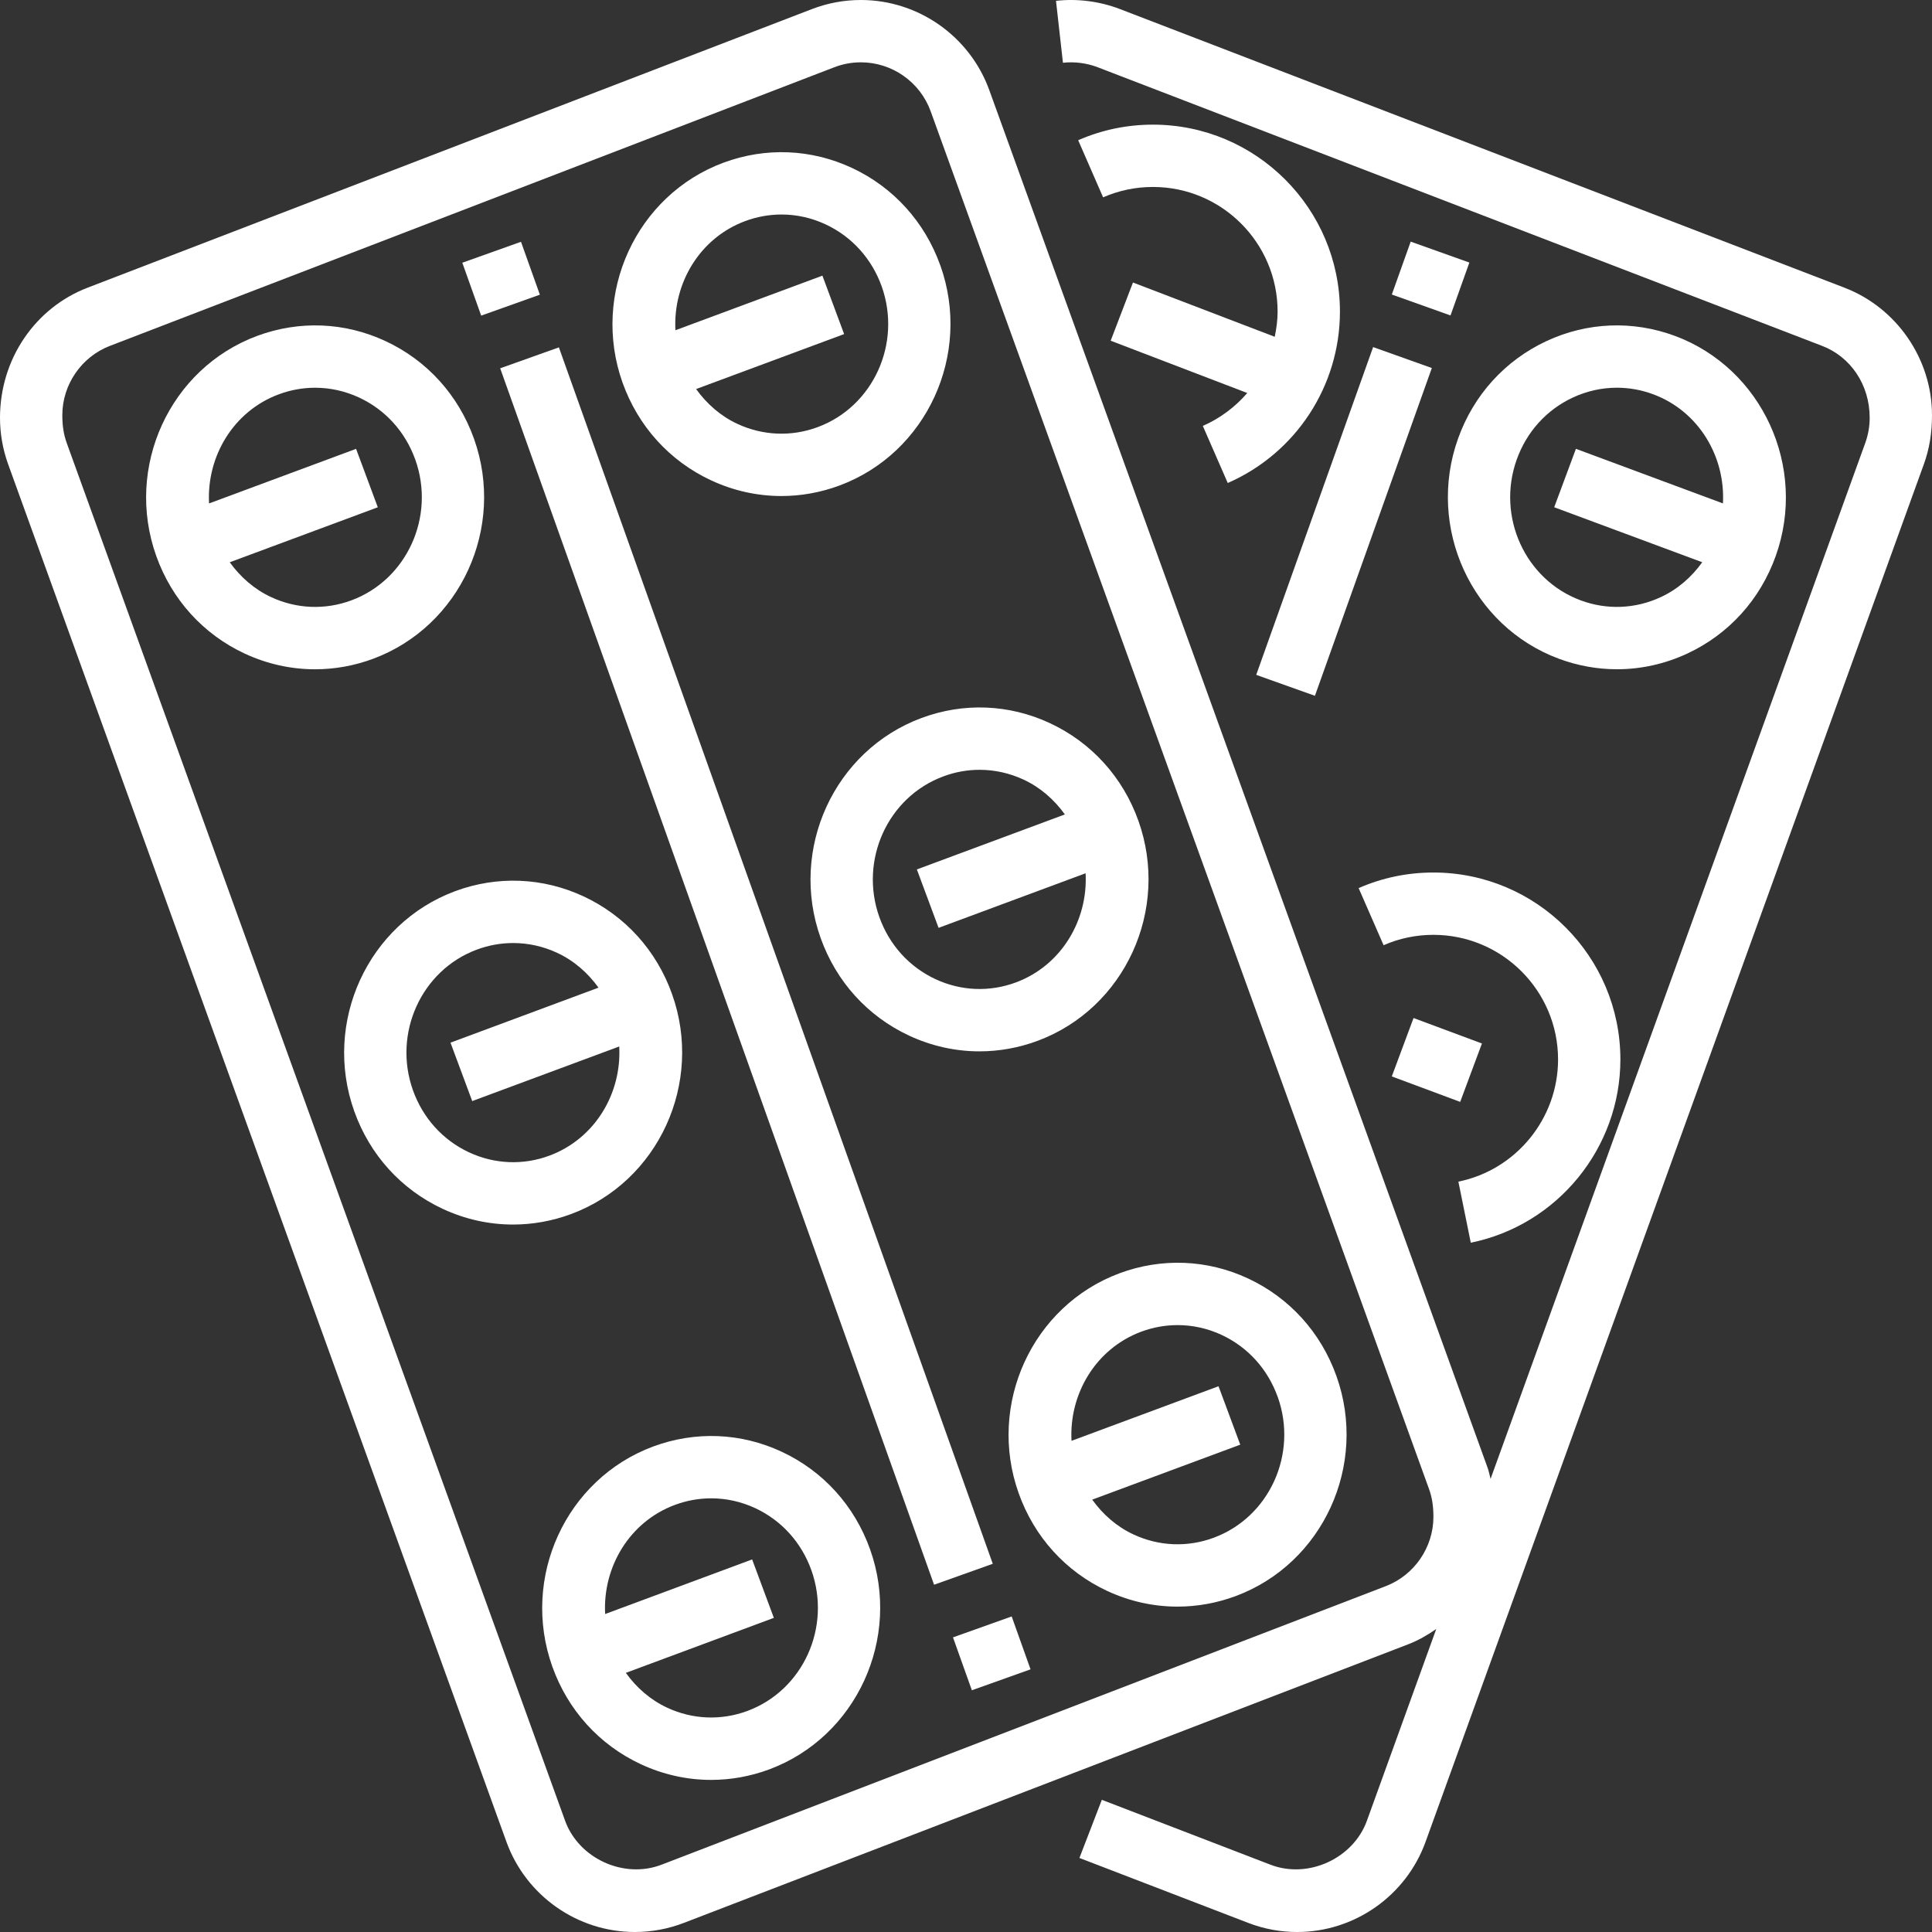
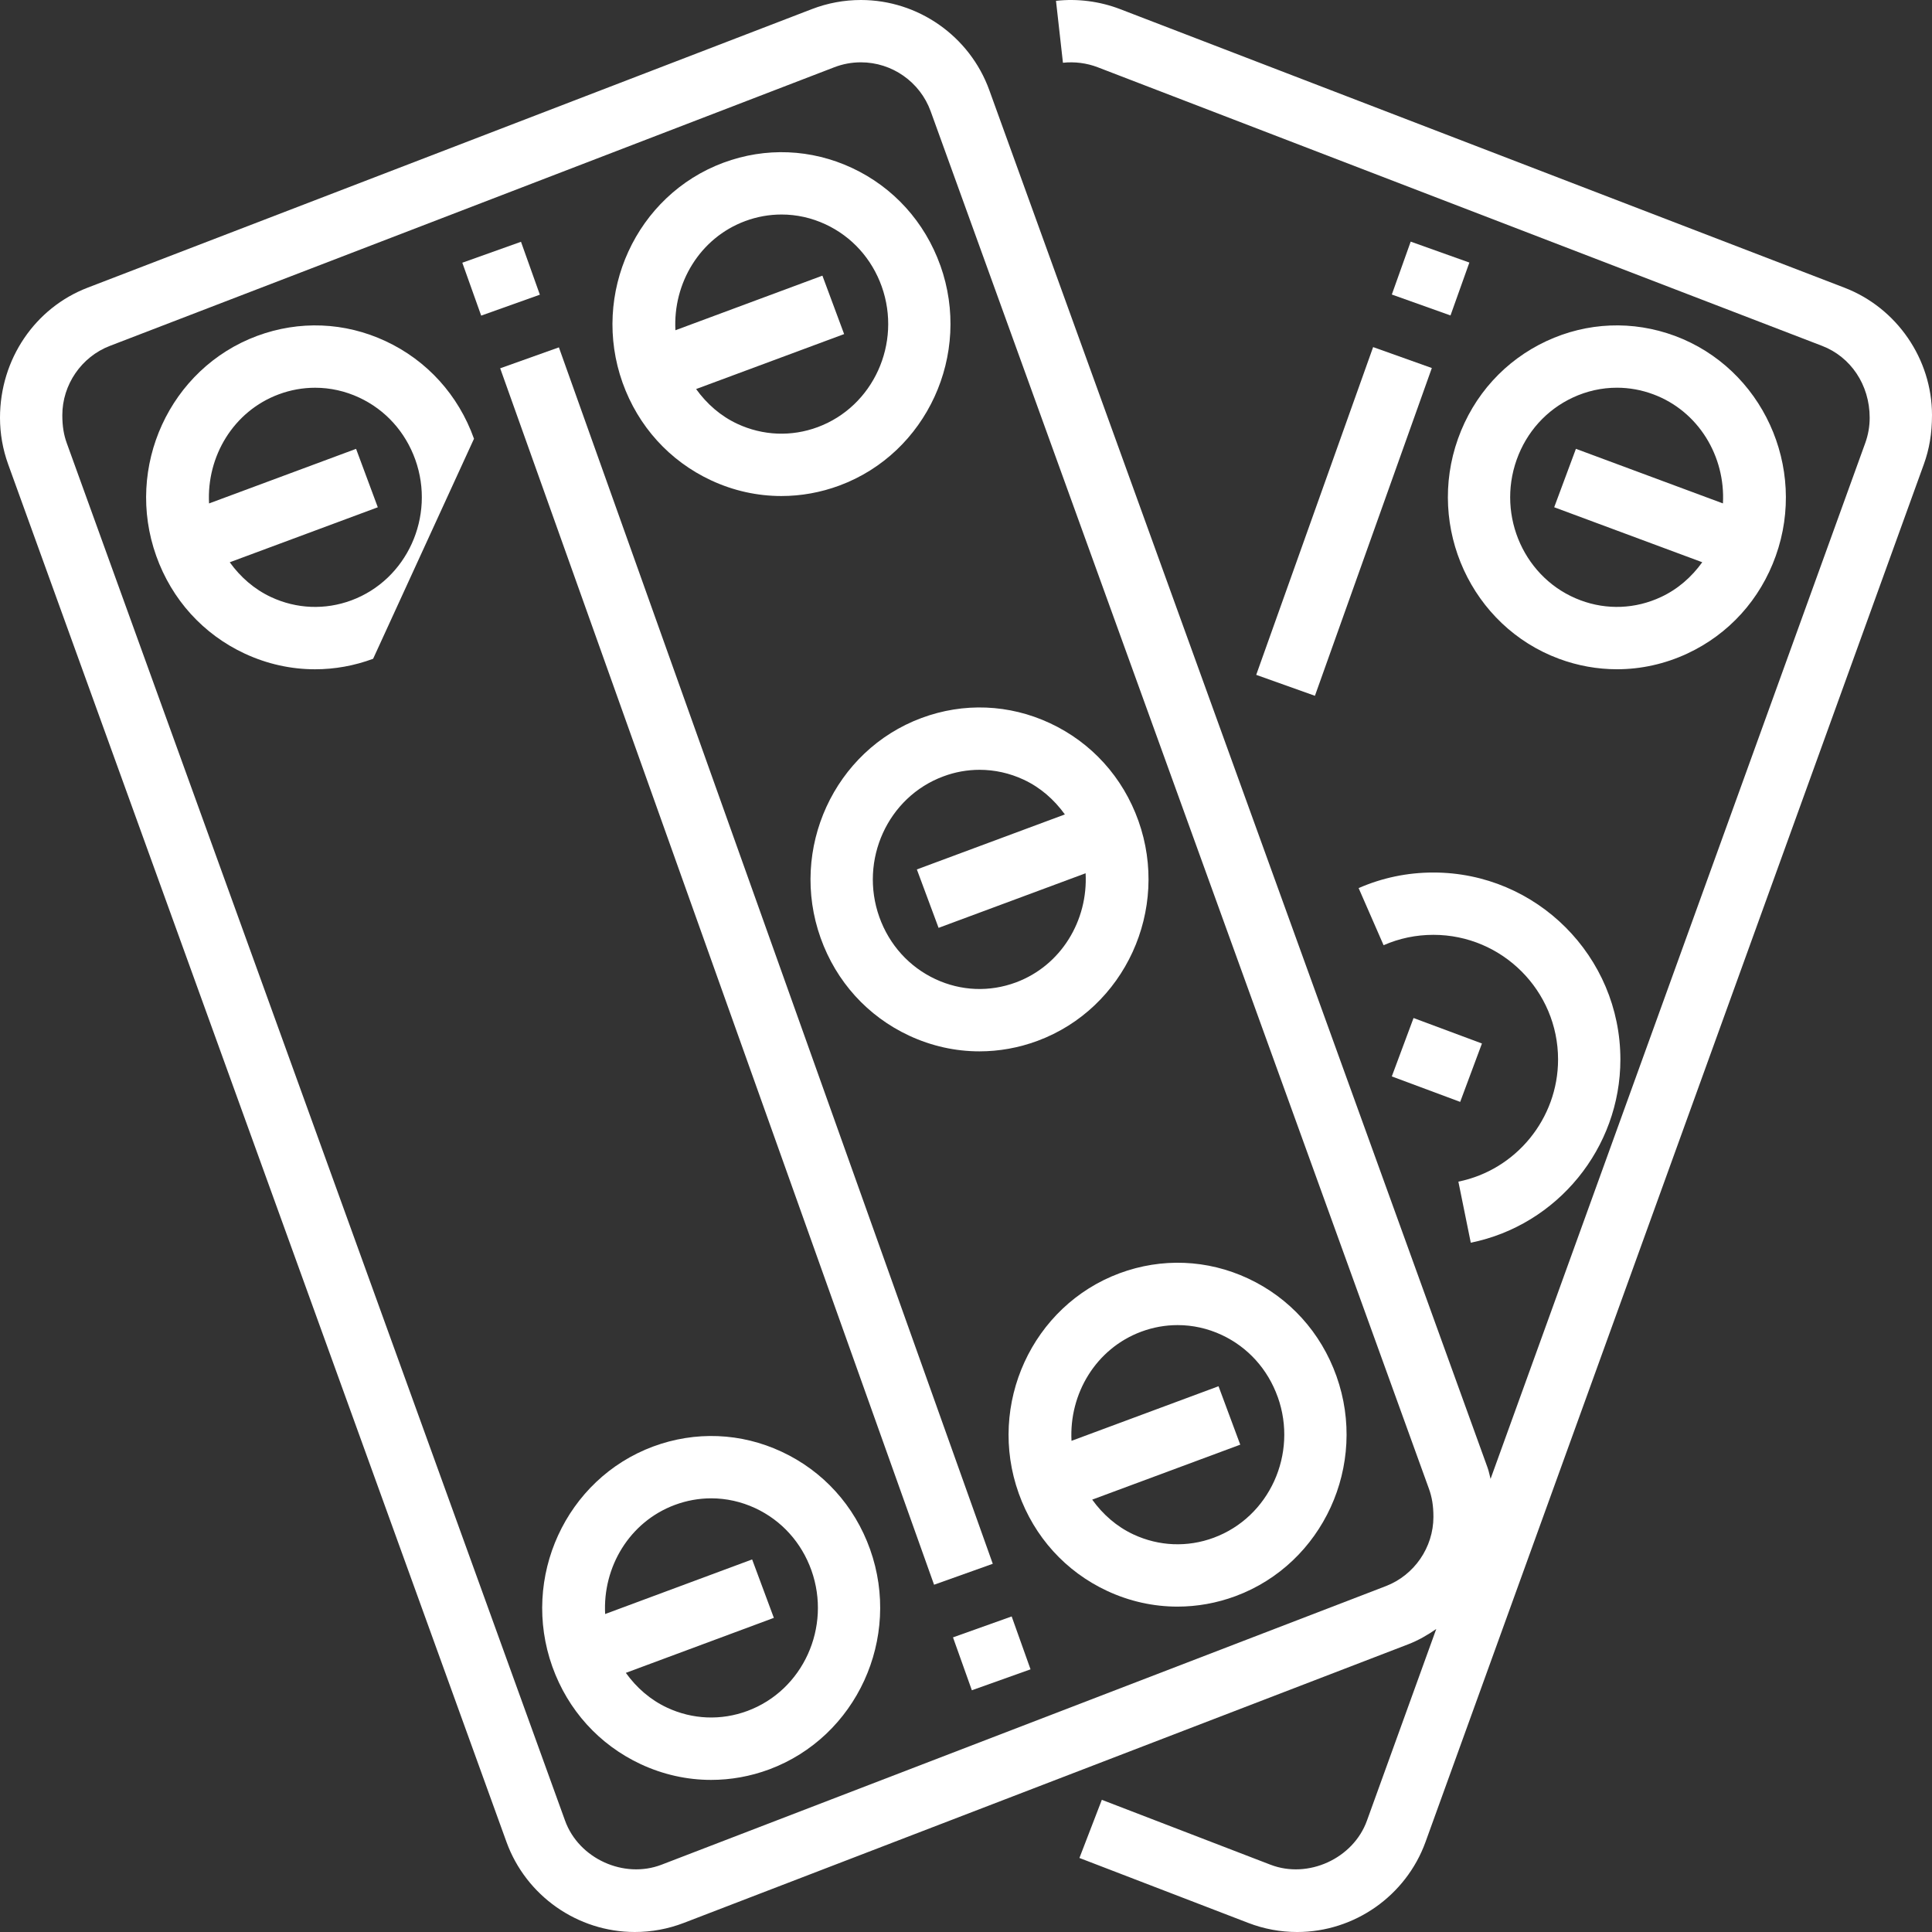
<svg xmlns="http://www.w3.org/2000/svg" version="1.1" id="Capa_1" x="0px" y="0px" viewBox="0 0 496 496" style="enable-background:new 0 0 496 496;" xml:space="preserve" width="512px" height="512px">
  <rect x="0" y="0" width="496" height="496" fill="#333333" stroke="none" />
  <g>
    <g>
      <g>
        <rect x="121.443" y="63.537" transform="matrix(0.336 0.942 -0.942 0.336 152.801 -73.673)" width="14.417" height="15.993" fill="#FFFFFF" />
        <rect x="183.598" y="82.246" transform="matrix(0.942 -0.336 0.336 0.942 -72.173 78.767)" width="16" height="331.521" fill="#FFFFFF" />
        <rect x="247.353" y="416.505" transform="matrix(-0.336 -0.942 0.942 -0.336 -59.733 806.892)" width="14.416" height="15.993" fill="#FFFFFF" />
-         <path d="M121.688,112.64c-3.992-11.2-12.056-20.104-22.704-25.064C88.512,82.688,76.816,82.232,66,86.24     c-22.416,8.336-34.032,33.664-25.888,56.488c3.992,11.2,12.056,20.104,22.704,25.064c5.76,2.68,11.896,4.032,18.064,4.032     c5.024,0,10.056-0.896,14.912-2.696C118.208,160.792,129.832,135.456,121.688,112.64z M69.576,153.28     c-4.312-2.008-7.856-5.136-10.592-8.928l38.008-14.12l-5.576-15l-37.744,14.016c-0.656-12.072,6.256-23.688,17.904-28.016     c3.032-1.128,6.184-1.688,9.328-1.688c3.856,0,7.712,0.848,11.312,2.528c6.744,3.144,11.856,8.808,14.408,15.944     c5.208,14.616-2.152,30.816-16.408,36.112C83.464,156.632,76.12,156.344,69.576,153.28z" fill="#FFFFFF" />
-         <path d="M172.528,255.192c-3.992-11.192-12.056-20.096-22.704-25.064c-10.464-4.88-22.168-5.344-32.984-1.336     c-22.416,8.336-34.032,33.672-25.896,56.488c3.992,11.2,12.056,20.096,22.704,25.064c5.76,2.688,11.904,4.032,18.064,4.032     c5.024,0,10.064-0.896,14.912-2.696C169.056,303.352,180.672,278.008,172.528,255.192z M120.416,295.84     c-6.744-3.144-11.848-8.808-14.4-15.936c-5.208-14.616,2.152-30.816,16.4-36.112c3.04-1.128,6.184-1.688,9.336-1.688     c3.856,0,7.704,0.84,11.312,2.528c4.312,2.008,7.856,5.136,10.592,8.928l-38,14.12l5.576,15l37.744-14.016     c0.656,12.08-6.256,23.688-17.912,28.016C134.304,299.2,126.952,298.888,120.416,295.84z" fill="#FFFFFF" />
+         <path d="M121.688,112.64c-3.992-11.2-12.056-20.104-22.704-25.064C88.512,82.688,76.816,82.232,66,86.24     c-22.416,8.336-34.032,33.664-25.888,56.488c3.992,11.2,12.056,20.104,22.704,25.064c5.76,2.68,11.896,4.032,18.064,4.032     c5.024,0,10.056-0.896,14.912-2.696z M69.576,153.28     c-4.312-2.008-7.856-5.136-10.592-8.928l38.008-14.12l-5.576-15l-37.744,14.016c-0.656-12.072,6.256-23.688,17.904-28.016     c3.032-1.128,6.184-1.688,9.328-1.688c3.856,0,7.712,0.848,11.312,2.528c6.744,3.144,11.856,8.808,14.408,15.944     c5.208,14.616-2.152,30.816-16.408,36.112C83.464,156.632,76.12,156.344,69.576,153.28z" fill="#FFFFFF" />
        <path d="M200.664,372.696c-10.448-4.88-22.152-5.344-32.976-1.336c-22.416,8.328-34.032,33.664-25.896,56.488     c3.992,11.192,12.056,20.096,22.704,25.064c5.768,2.688,11.904,4.04,18.072,4.04c5.024,0,10.056-0.896,14.912-2.696     c22.408-8.344,34.024-33.68,25.896-56.496C219.384,386.56,211.32,377.656,200.664,372.696z M191.904,439.24     c-6.76,2.512-14.096,2.224-20.648-0.84c-4.312-2.008-7.856-5.136-10.584-8.928l38-14.12l-5.576-15l-37.736,14.016     c-0.656-12.072,6.256-23.688,17.904-28.016c3.032-1.128,6.184-1.688,9.328-1.688c3.856,0,7.704,0.848,11.312,2.528     c6.744,3.144,11.856,8.808,14.408,15.944C213.512,417.752,206.16,433.944,191.904,439.24z" fill="#FFFFFF" />
        <path d="M182.544,123.312c5.76,2.688,11.896,4.032,18.064,4.032c5.024,0,10.056-0.896,14.912-2.696     c22.416-8.328,34.032-33.664,25.904-56.48h-0.008c-3.992-11.192-12.056-20.096-22.704-25.064     c-10.472-4.872-22.168-5.352-32.984-1.336c-22.416,8.328-34.032,33.664-25.896,56.488     C163.832,109.44,171.888,118.344,182.544,123.312z M191.304,56.76c3.04-1.128,6.184-1.688,9.336-1.688     c3.856,0,7.704,0.84,11.312,2.528c6.744,3.144,11.856,8.808,14.408,15.936c5.2,14.616-2.16,30.816-16.416,36.112     c-6.752,2.512-14.088,2.216-20.64-0.832c-4.312-2.008-7.856-5.136-10.592-8.936l38-14.112l-5.576-15L173.4,84.784     C172.752,72.704,179.664,61.088,191.304,56.76z" fill="#FFFFFF" />
        <path d="M210.68,240.808c3.992,11.192,12.056,20.096,22.704,25.064c5.768,2.688,11.904,4.04,18.072,4.04     c5.024,0,10.056-0.896,14.912-2.696c22.416-8.328,34.032-33.664,25.896-56.488c-3.992-11.2-12.056-20.096-22.704-25.064     c-10.464-4.888-22.184-5.352-32.976-1.336C214.16,192.648,202.536,217.992,210.68,240.808z M251.488,197.632     c3.856,0,7.712,0.848,11.312,2.528c4.312,2.008,7.848,5.136,10.584,8.928l-38,14.12l5.576,15l37.744-14.016     c0.656,12.08-6.248,23.696-17.896,28.024c-6.768,2.512-14.096,2.216-20.648-0.84c-6.744-3.144-11.856-8.808-14.408-15.936     c-5.208-14.616,2.152-30.816,16.416-36.112C245.184,198.192,248.344,197.632,251.488,197.632z" fill="#FFFFFF" />
        <path d="M320.408,328.216c-10.448-4.88-22.168-5.344-32.984-1.336c-22.424,8.336-34.04,33.672-25.896,56.488     c3.992,11.2,12.056,20.104,22.704,25.064c5.768,2.688,11.904,4.032,18.064,4.032c5.024,0,10.064-0.896,14.92-2.696     c22.416-8.336,34.032-33.664,25.888-56.488C339.12,342.088,331.056,333.184,320.408,328.216z M311.632,394.768     c-6.76,2.52-14.104,2.216-20.64-0.832c-4.312-2.008-7.856-5.136-10.592-8.936l38.008-14.112l-5.576-15l-37.744,14.016     c-0.656-12.072,6.256-23.688,17.904-28.024c3.04-1.128,6.184-1.688,9.336-1.688c3.856,0,7.712,0.84,11.32,2.528     c6.736,3.144,11.84,8.808,14.384,15.936h0.008C333.248,373.272,325.888,389.472,311.632,394.768z" fill="#FFFFFF" />
        <path d="M473.536,73.864L287.552,2.336c-5.24-2.008-10.968-2.744-16.448-2.12l1.784,15.896c3-0.32,6.088,0.064,8.92,1.152     L467.8,88.8c7.296,2.808,12.2,9.952,12.2,18.456c0,2.216-0.384,4.392-1.136,6.48l-96.192,265.936     c-0.256-0.952-0.424-1.92-0.76-2.856L253.976,23.128C248.968,9.296,235.728,0,221.024,0c-4.32,0-8.544,0.784-12.584,2.336     L22.472,73.864C9.032,79.032,0,92.176,0,107.256c0,4.064,0.704,8.072,2.088,11.92l127.936,353.696     C135.032,486.704,148.272,496,162.976,496c4.32,0,8.544-0.784,12.584-2.336l185.968-71.528c2.6-1,4.968-2.376,7.2-3.928     l-17.8,49.216c-3.512,9.736-15.104,15.008-24.744,11.304l-43.312-16.664l-5.752,14.928l43.32,16.664     c4.04,1.56,8.264,2.344,12.584,2.344c14.704,0,27.944-9.296,32.952-23.128l127.936-353.704c1.384-3.832,2.088-7.84,2.088-12.592     C496,92.176,486.968,79.032,473.536,73.864z M355.792,407.2l-185.968,71.528c-9.656,3.704-21.232-1.568-24.752-11.304     L17.136,113.744c-0.752-2.088-1.136-4.272-1.136-7.168c0-7.824,4.904-14.968,12.208-17.776l185.968-71.528     c2.2-0.848,4.496-1.272,6.848-1.272c7.992,0,15.184,5.048,17.904,12.568l127.936,353.68c0.752,2.096,1.136,4.28,1.136,7.176     C368,397.248,363.096,404.392,355.792,407.2z" fill="#FFFFFF" />
        <rect x="359.351" y="64.276" transform="matrix(-0.942 -0.336 0.336 -0.942 689.297 262.276)" width="15.992" height="14.416" fill="#FFFFFF" />
        <rect x="337.07" y="89.254" transform="matrix(-0.942 -0.336 0.336 -0.942 625.109 375.964)" width="16" height="89.328" fill="#FFFFFF" />
        <path d="M455.888,142.72c8.144-22.816-3.48-48.152-25.888-56.488c-10.816-4-22.504-3.544-32.984,1.336     c-10.648,4.968-18.712,13.864-22.704,25.064c-8.144,22.816,3.48,48.16,25.904,56.488c4.848,1.8,9.88,2.696,14.904,2.696     c6.16,0,12.304-1.352,18.064-4.032C443.832,162.824,451.896,153.92,455.888,142.72z M405.792,154.12     c-14.264-5.296-21.624-21.496-16.416-36.112c2.544-7.136,7.664-12.8,14.408-15.944c3.608-1.68,7.456-2.528,11.312-2.528     c3.144,0,6.296,0.56,9.328,1.688c11.648,4.328,18.56,15.944,17.904,28.016l-37.744-14.016l-5.576,15l38.008,14.12     c-2.736,3.8-6.28,6.92-10.592,8.928C419.872,156.344,412.52,156.632,405.792,154.12z" fill="#FFFFFF" />
        <rect x="360.809" y="262.541" transform="matrix(0.349 -0.937 0.937 0.349 -14.609 522.799)" width="16" height="18.737" fill="#FFFFFF" />
-         <path d="M296,32c-6.672,0-13.136,1.344-19.2,4l6.4,14.664C287.24,48.896,291.544,48,296,48c17.648,0,32,14.352,32,32     c0,2.208-0.304,4.352-0.736,6.464l-36.4-13.936l-5.72,14.944l35.064,13.424c-3.072,3.56-6.928,6.488-11.408,8.448L315.2,124     c17.496-7.648,28.8-24.92,28.8-44C344,53.528,322.472,32,296,32z" fill="#FFFFFF" />
        <path d="M416,272c0-26.472-21.528-48-48-48c-6.672,0-13.136,1.344-19.2,4l6.408,14.664C359.24,240.896,363.544,240,368,240     c17.648,0,32,14.352,32,32c0,15.16-10.768,28.344-25.592,31.36l3.184,15.68C399.84,314.52,416,294.736,416,272z" fill="#FFFFFF" />
      </g>
    </g>
  </g>
  <g>
</g>
  <g>
</g>
  <g>
</g>
  <g>
</g>
  <g>
</g>
  <g>
</g>
  <g>
</g>
  <g>
</g>
  <g>
</g>
  <g>
</g>
  <g>
</g>
  <g>
</g>
  <g>
</g>
  <g>
</g>
  <g>
</g>
</svg>